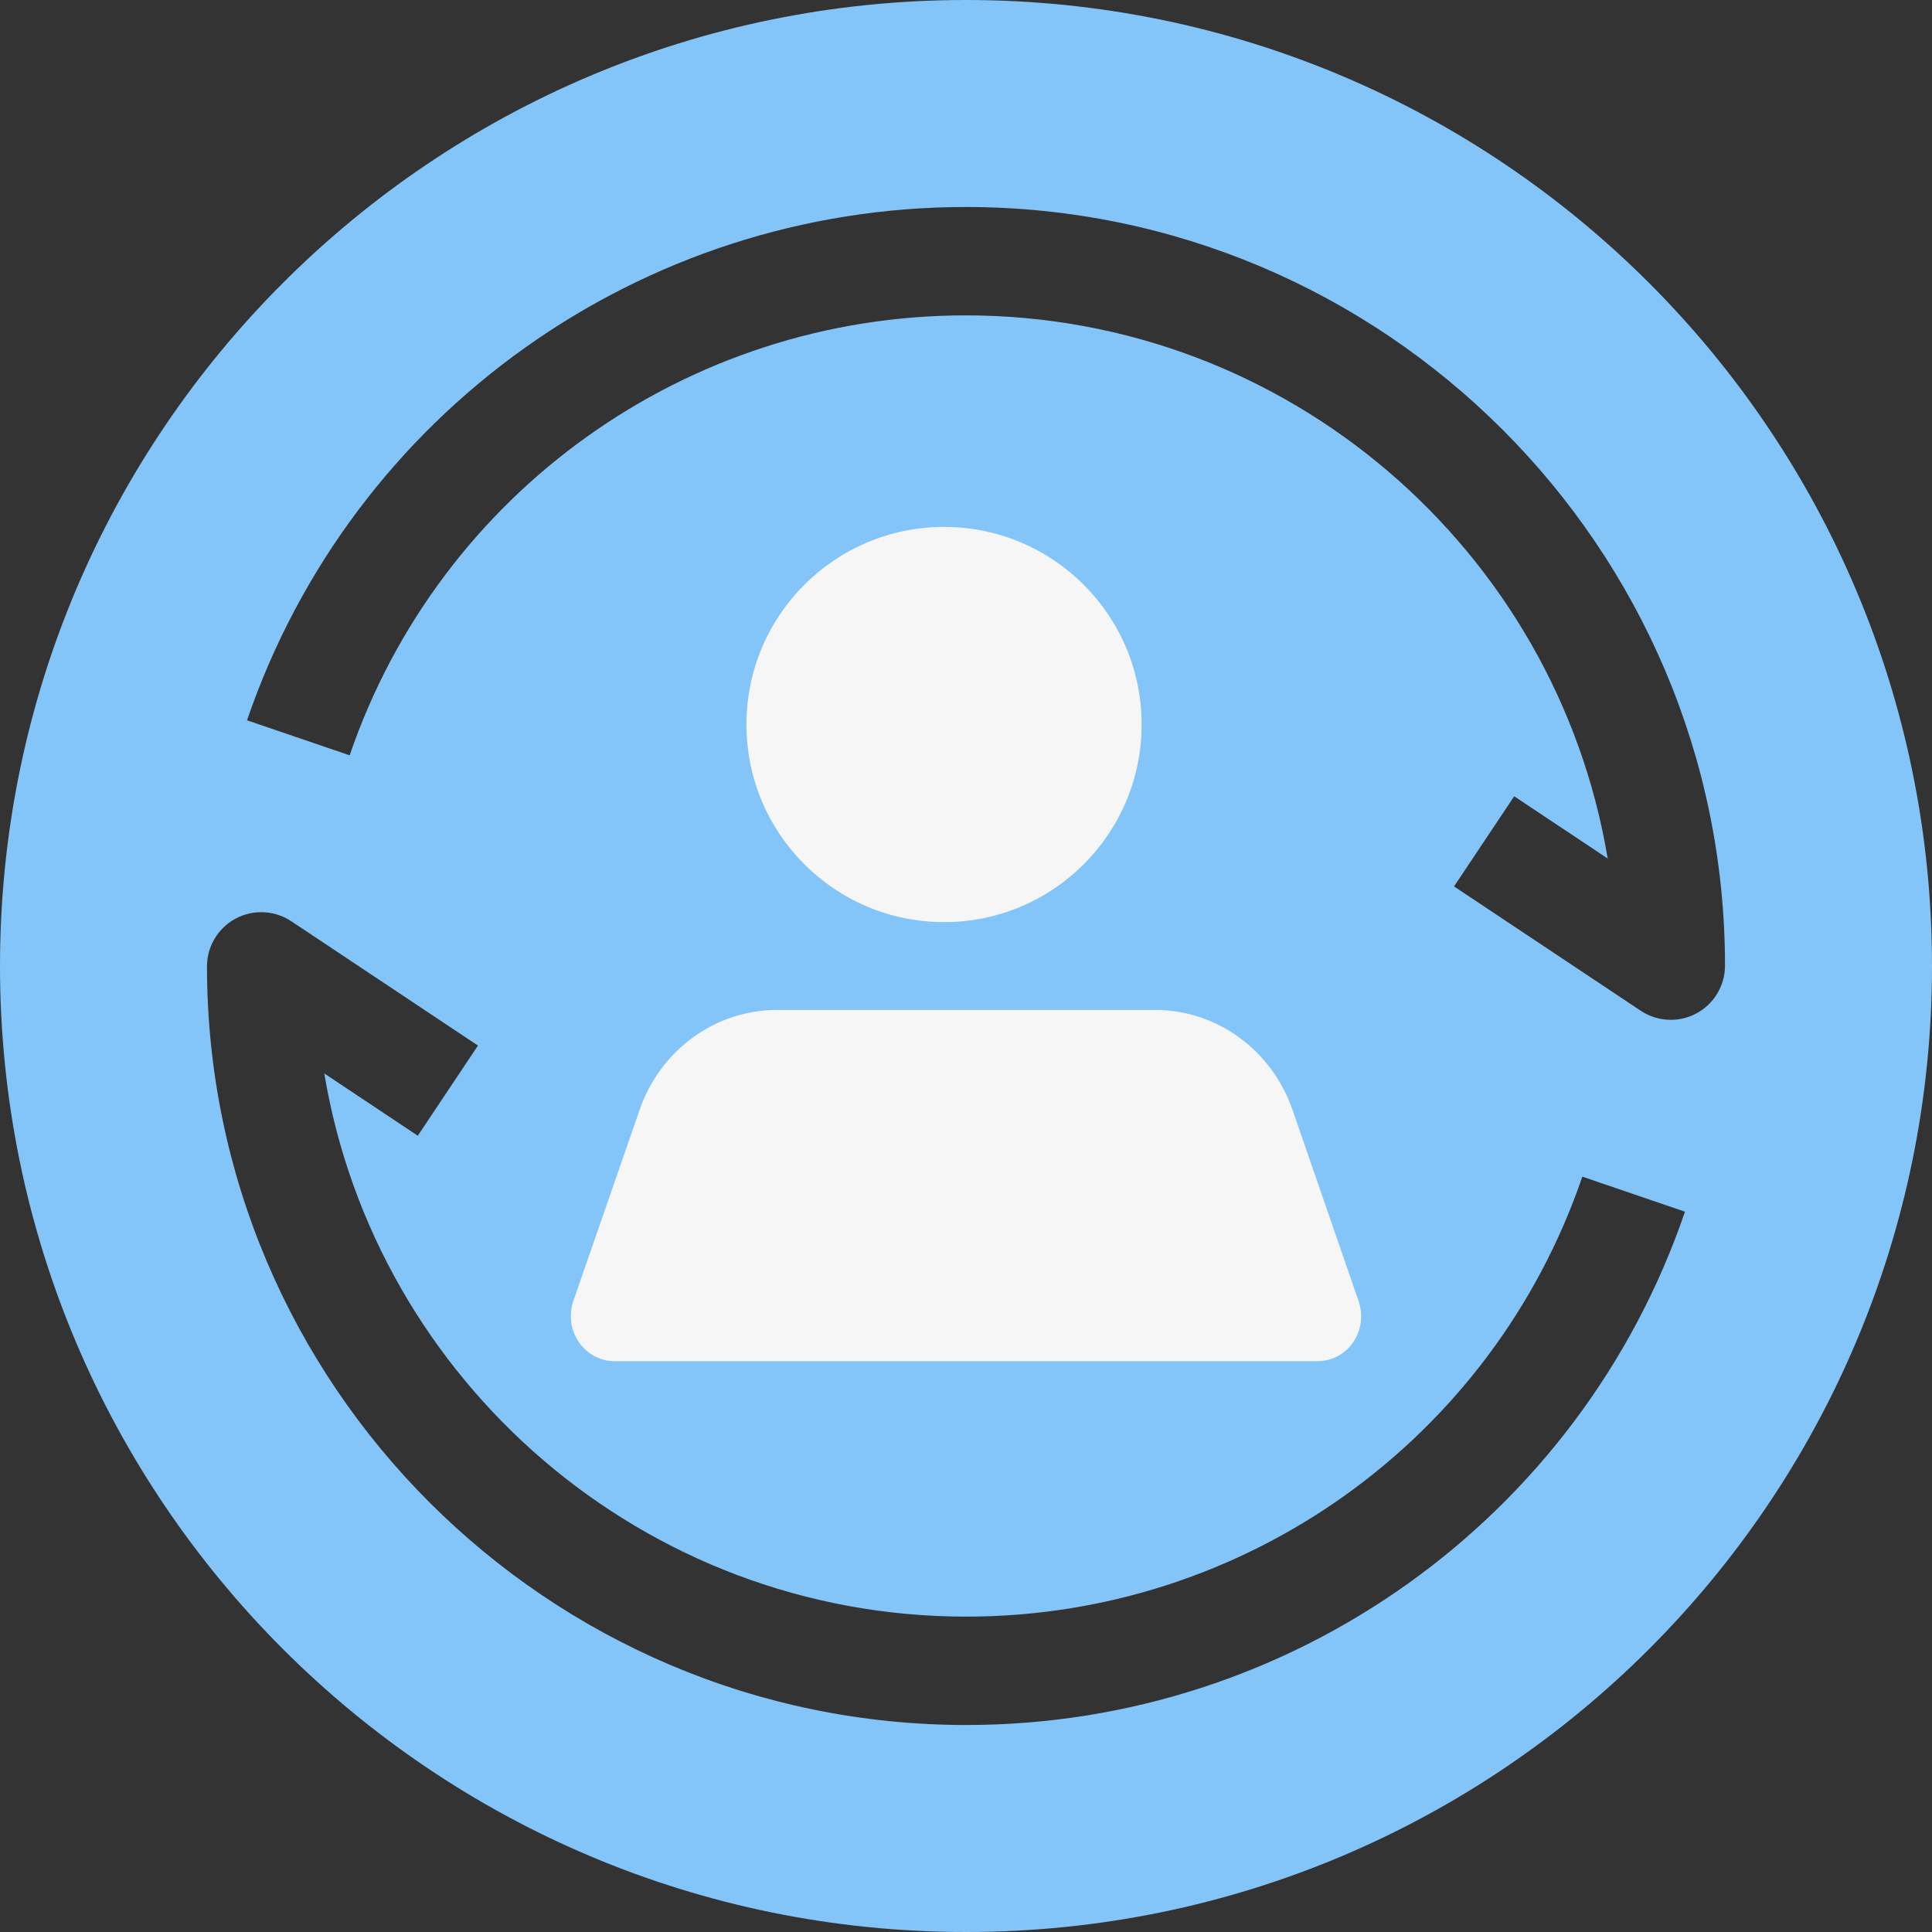
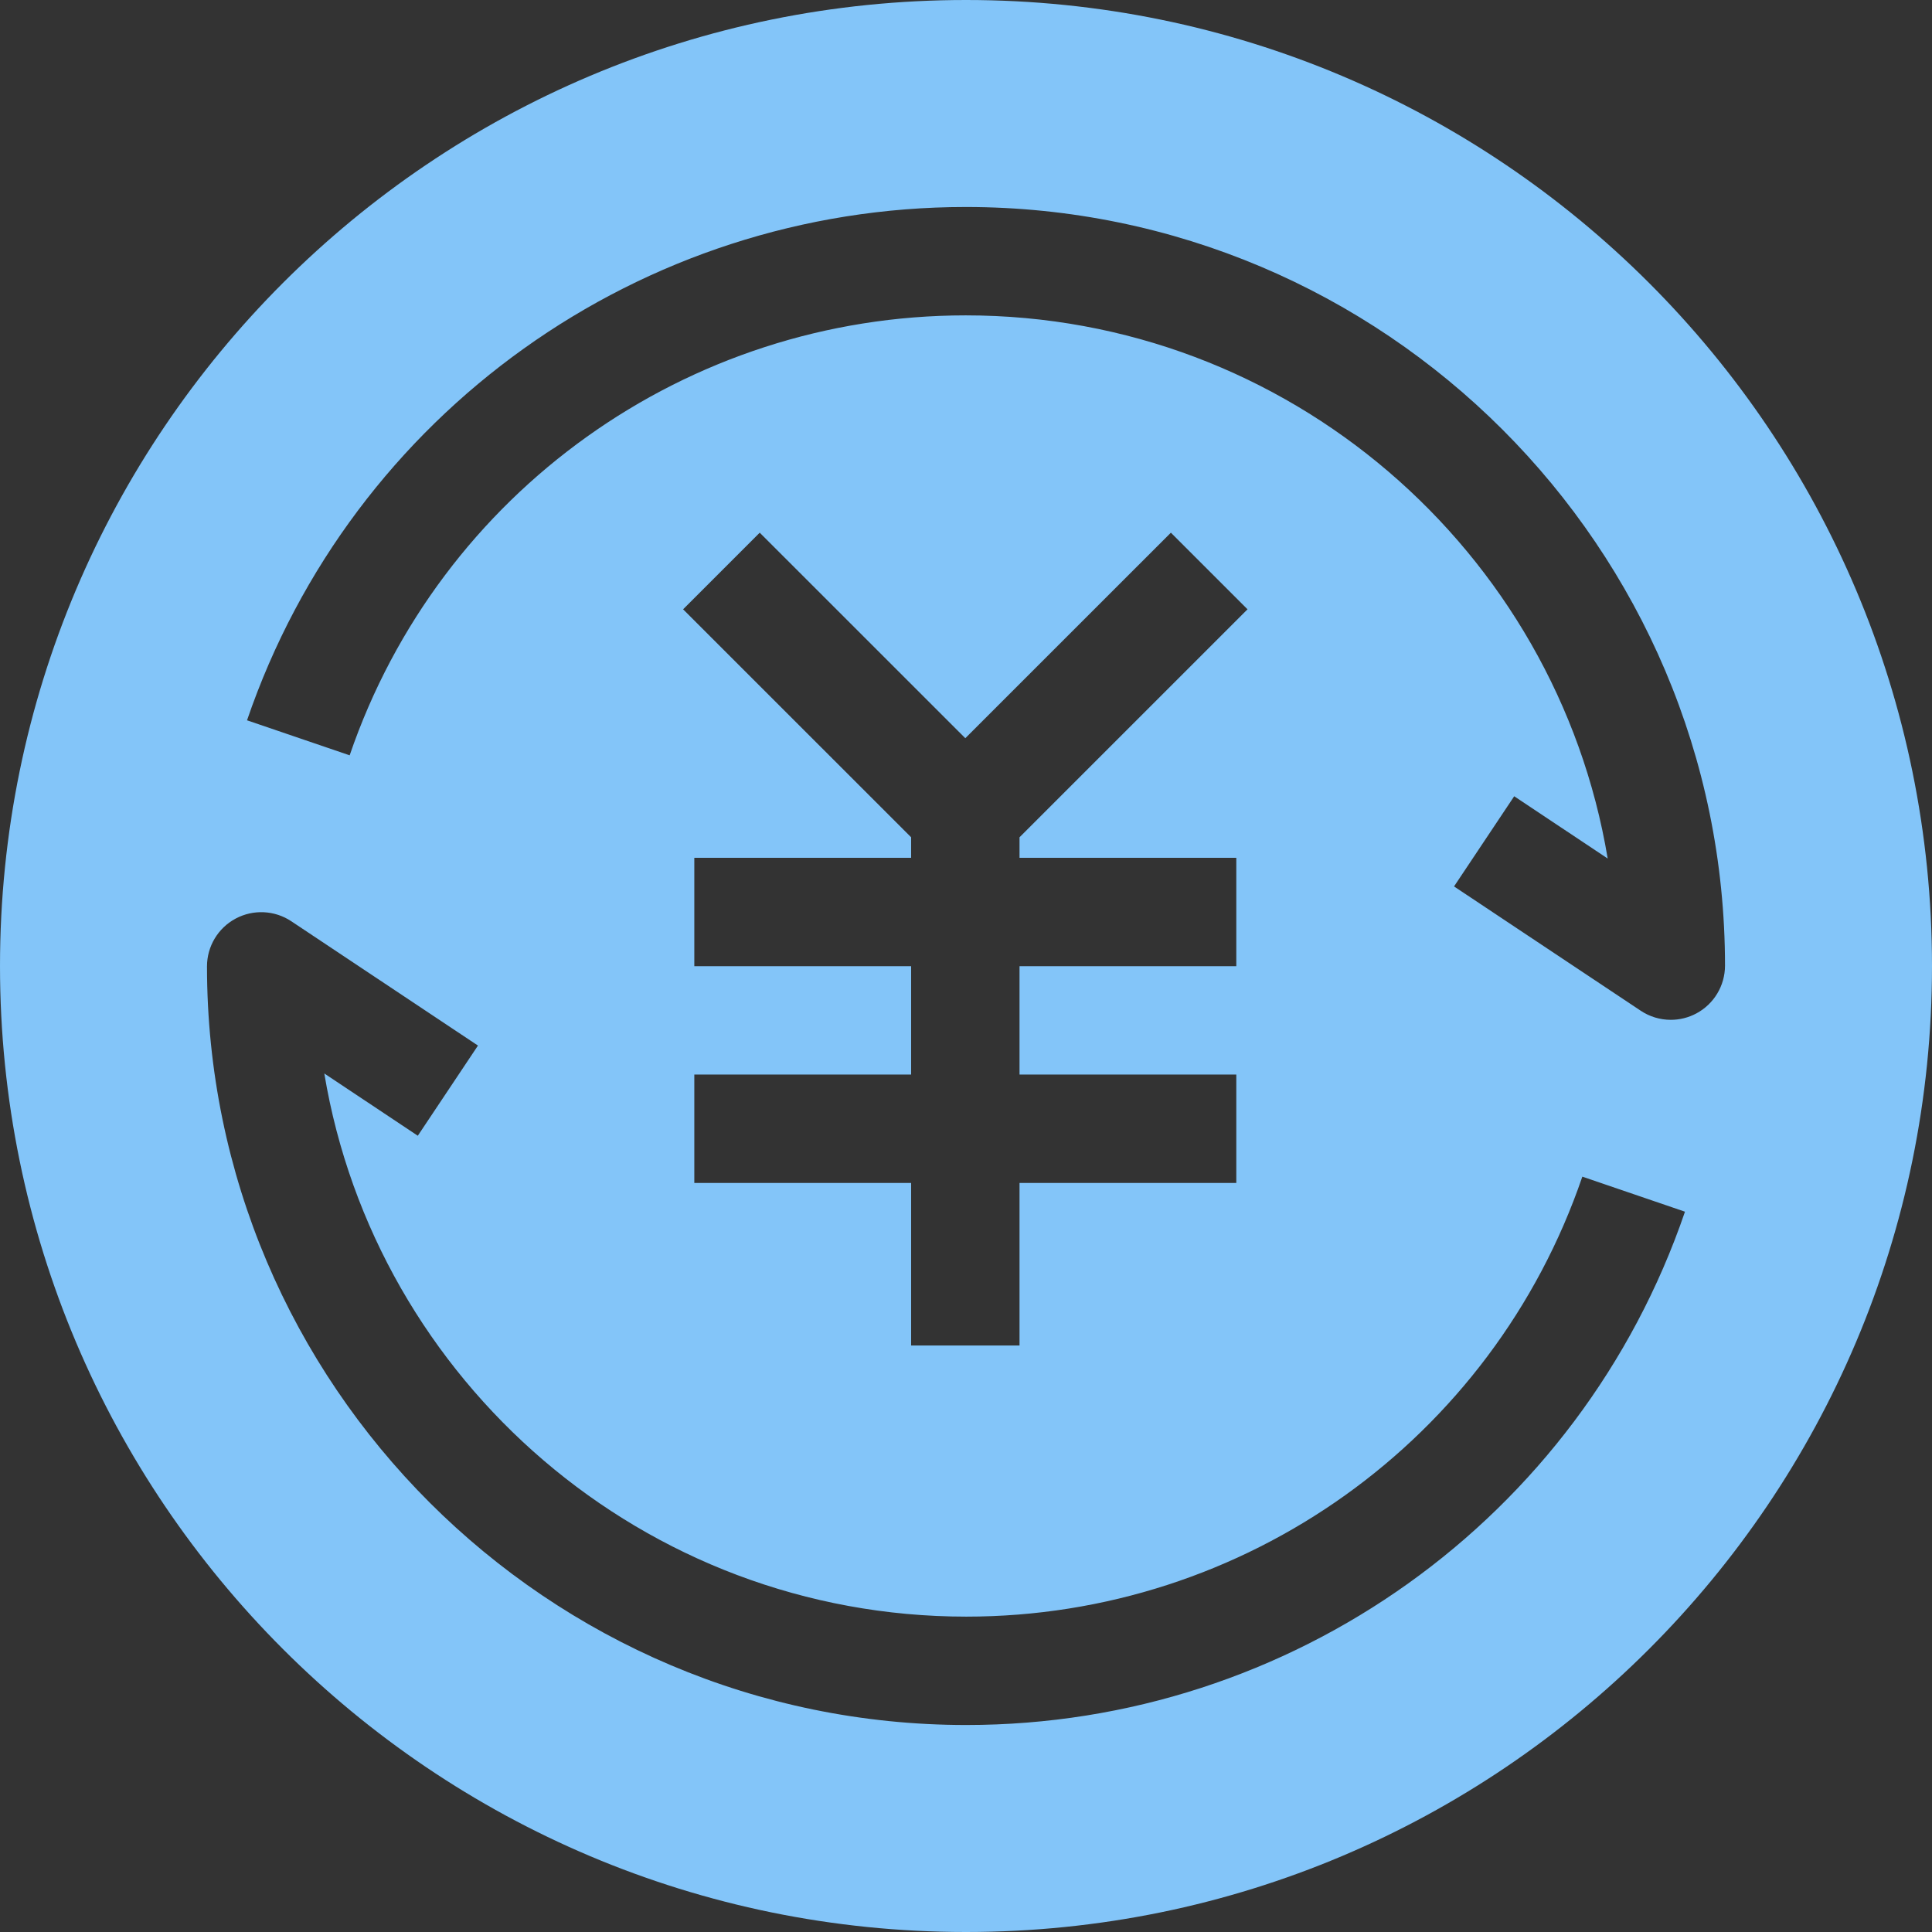
<svg xmlns="http://www.w3.org/2000/svg" width="64px" height="64px" viewBox="0 0 64 64" version="1.1">
  <rect x="0" y="0" width="64" height="64" fill="#333333" stroke="none" />
  <title>编组</title>
  <desc>Created with Sketch.</desc>
  <g id="页面-1" stroke="none" stroke-width="1" fill="none" fill-rule="evenodd">
    <g id="工具-LinkedIn找客户" transform="translate(-1583, -2757)">
      <g id="编组-11" transform="translate(1403, 2732)">
        <g id="编组" transform="translate(180, 25)">
          <g id="转化率" fill="#83C5F9" fill-rule="nonzero">
            <path d="M32,64 C14.327,64 0,49.673 0,32 C0,14.327 14.327,0 32,0 C49.673,0 64,14.327 64,32 C64,49.673 49.673,64 32,64 Z M31.99,6.857 C21.228,6.857 11.66,13.69 8.183,23.861 L11.583,25.021 C14.564,16.304 22.765,10.447 31.99,10.447 C42.668,10.447 51.558,18.244 53.257,28.44 L50.16,26.377 L48.167,29.364 L54.35,33.481 L54.35,33.481 C54.645,33.678 54.991,33.783 55.346,33.783 C55.637,33.783 55.929,33.713 56.194,33.571 L56.194,33.571 C56.778,33.259 57.143,32.65 57.143,31.988 C57.143,18.131 45.86,6.857 31.99,6.857 L31.99,6.857 Z M32.01,53.553 C21.332,53.553 12.442,45.755 10.743,35.56 L13.84,37.623 L15.833,34.636 L9.65,30.518 C9.101,30.152 8.391,30.117 7.807,30.429 L7.807,30.429 C7.222,30.741 6.857,31.35 6.857,32.012 C6.857,45.869 18.14,57.143 32.01,57.143 C42.774,57.143 52.341,50.31 55.817,40.139 L52.417,38.978 C49.438,47.696 41.237,53.553 32.01,53.553 L32.01,53.553 Z M41.326,20.184 L38.787,17.646 L31.977,24.454 L25.167,17.646 L22.629,20.184 L30.182,27.736 L30.182,28.416 L23,28.416 L23,32.006 L30.182,32.006 L30.182,35.596 L23,35.596 L23,39.186 L30.182,39.186 L30.182,44.571 L33.773,44.571 L33.773,39.186 L40.954,39.186 L40.954,35.596 L33.773,35.596 L33.773,32.006 L40.954,32.006 L40.954,28.416 L33.773,28.416 L33.773,27.736 L41.326,20.184 L41.326,20.184 Z" id="形状" />
          </g>
-           <circle id="椭圆形" fill="#83C5F9" cx="32" cy="30.545" r="16" />
          <g id="客户" transform="translate(18.909, 17.455)" fill="#F6F6F7" fill-rule="nonzero">
-             <path d="M5.818,6.546 L5.818,6.546 C5.818,10.161 8.749,13.091 12.364,13.091 C15.979,13.091 18.909,10.161 18.909,6.546 C18.909,6.546 18.909,6.546 18.909,6.545 L18.909,6.545 C18.909,2.93 15.979,0 12.364,0 C8.749,0 5.818,2.93 5.818,6.545 C5.818,6.545 5.818,6.545 5.818,6.546 L5.818,6.546 Z" id="路径" />
-             <path d="M24.733,27.636 L1.453,27.636 L1.453,27.636 C0.652,27.638 0.001,26.969 0,26.144 C-0,25.973 0.028,25.804 0.083,25.643 L2.275,19.322 L2.275,19.322 C2.957,17.333 4.781,16.002 6.828,16 L19.35,16 L19.35,16 C21.4,15.999 23.228,17.33 23.911,19.322 L26.095,25.643 L26.095,25.643 C26.367,26.415 25.98,27.268 25.231,27.547 C25.071,27.607 24.903,27.637 24.733,27.636 L24.733,27.636 Z" id="路径" />
-           </g>
+             </g>
        </g>
      </g>
    </g>
  </g>
</svg>